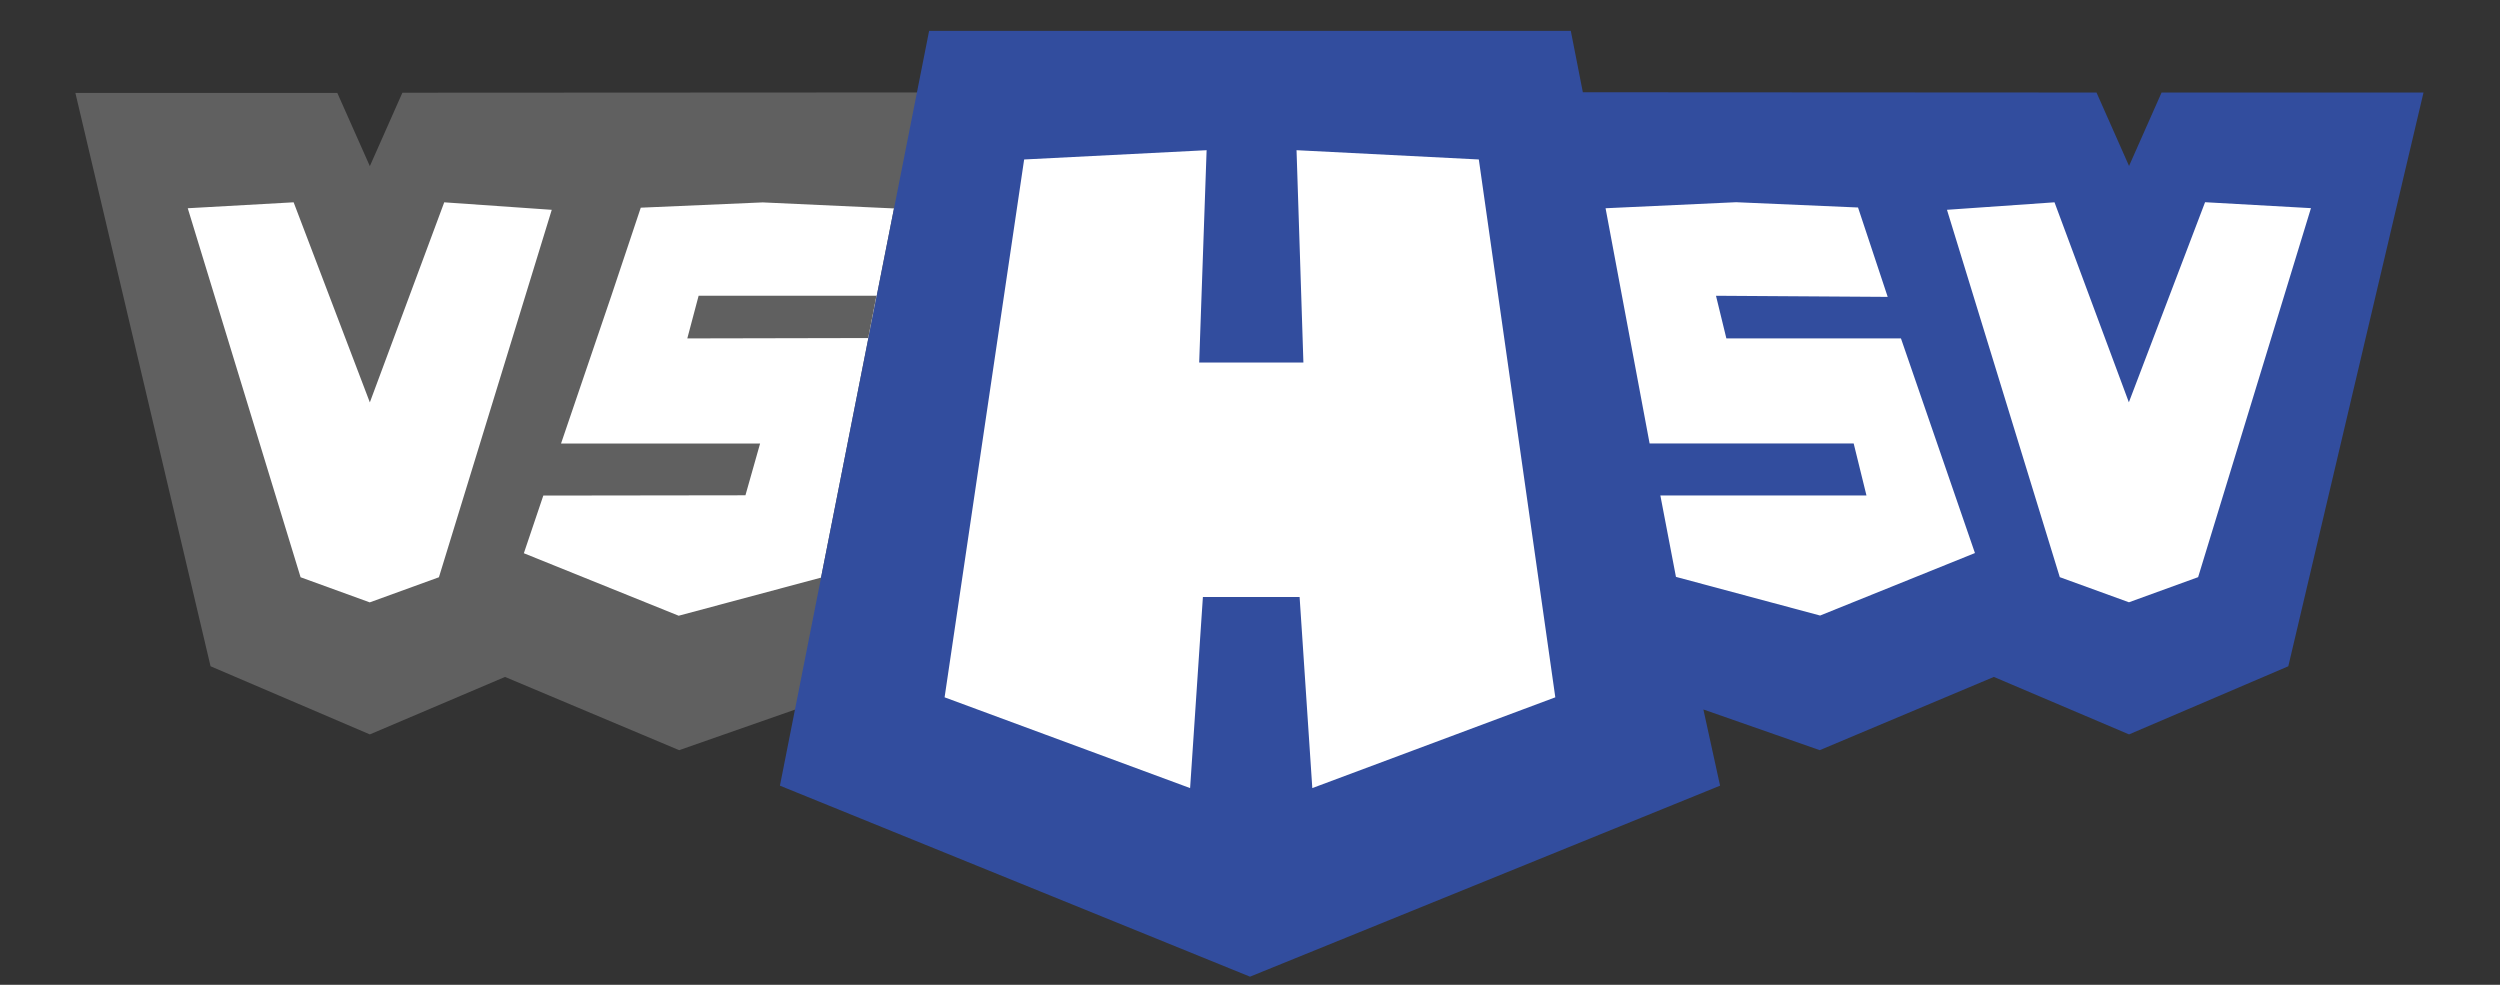
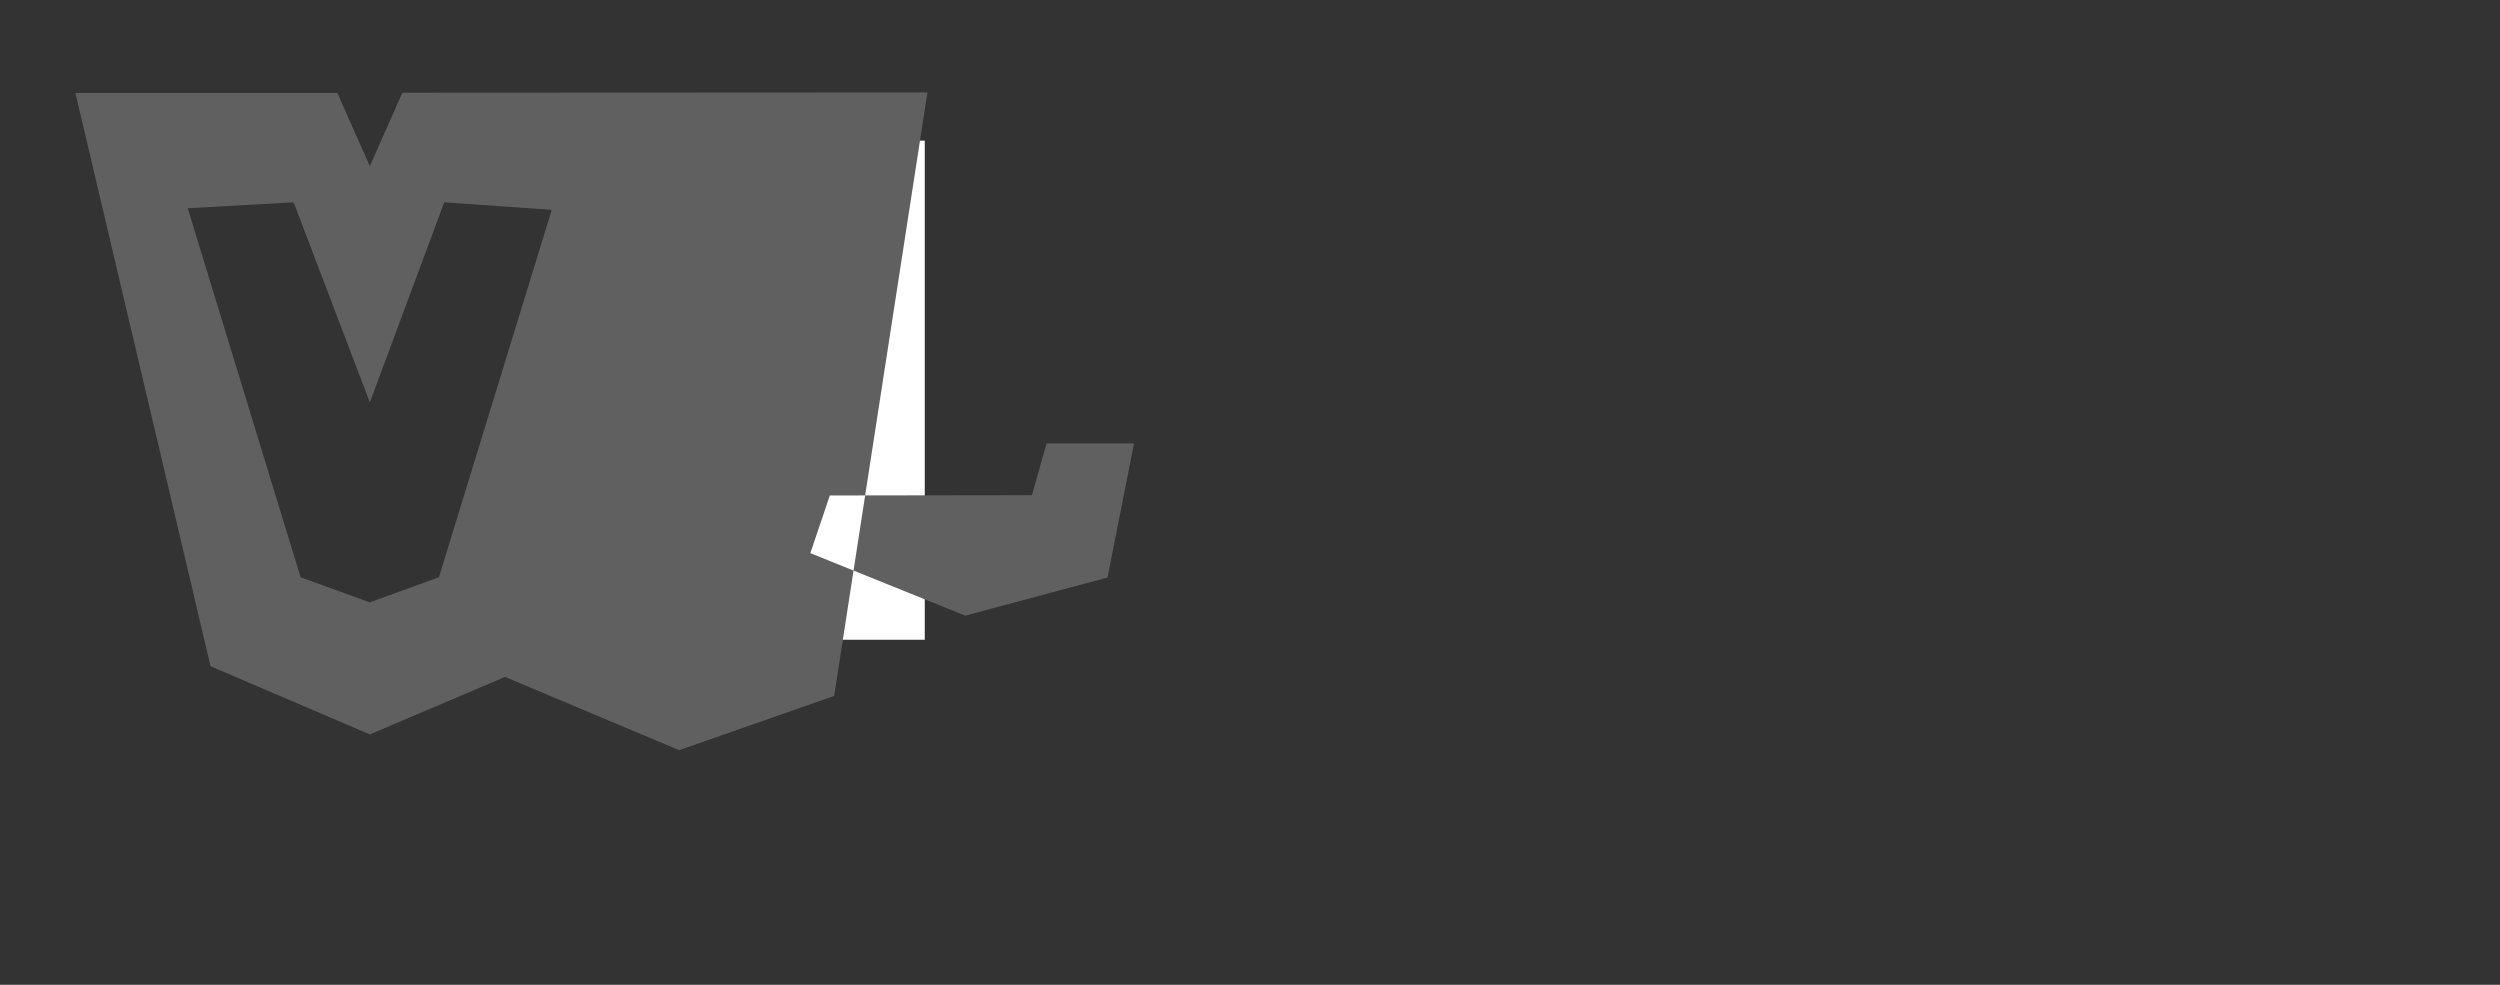
<svg xmlns="http://www.w3.org/2000/svg" id="Layer_9" data-name="Layer 9" viewBox="0 0 269.64 106.22">
  <rect x="0" y="0" width="269.64" height="106.22" fill="#333333" stroke="none" />
  <defs>
    <style>
      .cls-1 {
        fill: #606060;
      }

      .cls-1, .cls-2, .cls-3 {
        stroke-width: 0px;
      }

      .cls-2 {
        fill: #324d9e;
      }

      .cls-3 {
        fill: #fff;
      }
    </style>
  </defs>
  <rect class="cls-3" x="63.46" y="15.17" width="36.28" height="53.83" />
-   <polygon class="cls-3" points="96.28 22.29 82.2 21.64 69.05 22.21 65.85 31.85 84.37 31.73 83.26 36.33 64.42 36.33 56.44 59.48 73.14 66.22 88.69 62.05 90.37 53.28 68.14 53.28 69.52 47.66 91.53 47.66 96.28 22.29" />
-   <polygon class="cls-3" points="251.42 19.56 172.75 19.56 172.75 13.56 97.41 13.56 97.41 19.56 16.53 19.56 16.53 40.89 23.42 40.89 23.42 69.33 97.41 69.33 97.41 87.11 172.75 87.11 172.75 69.33 246.75 69.33 246.75 40.89 251.42 40.89 251.42 19.56" />
  <g>
-     <path class="cls-1" d="M8.13,10.02h28.25s3.51,7.9,3.51,7.9l3.51-7.92,56.63-.03-10.06,65.09-16.72,5.85-18.78-7.9-14.58,6.2-17.18-7.35L8.13,10.02ZM91.41,47.83l5.01-25.35-14.16-.65-13.15.57-3.18,9.52-5.42,15.92h21.47l-1.58,5.58-21.8.03-2.1,6.22,16.7,6.74,15.35-4.11,2.86-14.46ZM47.91,21.83l-8.02,21.57-8.22-21.58-11.42.64,12.17,39.8,7.46,2.71,7.46-2.71,12.17-39.63-11.62-.81Z" />
+     <path class="cls-1" d="M8.13,10.02h28.25s3.51,7.9,3.51,7.9l3.51-7.92,56.63-.03-10.06,65.09-16.72,5.85-18.78-7.9-14.58,6.2-17.18-7.35L8.13,10.02ZM91.41,47.83h21.47l-1.58,5.58-21.8.03-2.1,6.22,16.7,6.74,15.35-4.11,2.86-14.46ZM47.91,21.83l-8.02,21.57-8.22-21.58-11.42.64,12.17,39.8,7.46,2.71,7.46-2.71,12.17-39.63-11.62-.81Z" />
    <polygon class="cls-1" points="93.64 36.46 74.13 36.5 75.35 31.9 94.53 31.9 93.64 36.46" />
  </g>
-   <path class="cls-2" d="M246.81,71.86l-17.18,7.35-14.58-6.2-18.78,7.9-12.55-4.39,1.8,8.22-50.7,20.6-50.7-20.6L100.21,3.33h69.21l1.3,6.62,55.4.03,3.51,7.92,3.51-7.92h28.25s-14.58,61.87-14.58,61.87ZM140.58,39.1h-11.24l.8-22.9-19.68,1-8.58,58.01,26.48,9.79,1.38-20.61h10.43l1.37,20.61,26.21-9.79-8.25-58.01-19.66-1,.74,22.9ZM180.76,62.22l15.55,4.17,16.7-6.74-7.98-23.15h-18.83l-1.12-4.6,18.52.12-3.2-9.64-13.15-.57-14.08.65,4.75,25.37h22.01l1.38,5.61h-22.23l1.68,8.77ZM209.99,22.62l12.17,39.63,7.46,2.71,7.46-2.71,12.17-39.8-11.42-.64-8.22,21.58-8.02-21.57-11.62.81Z" />
</svg>